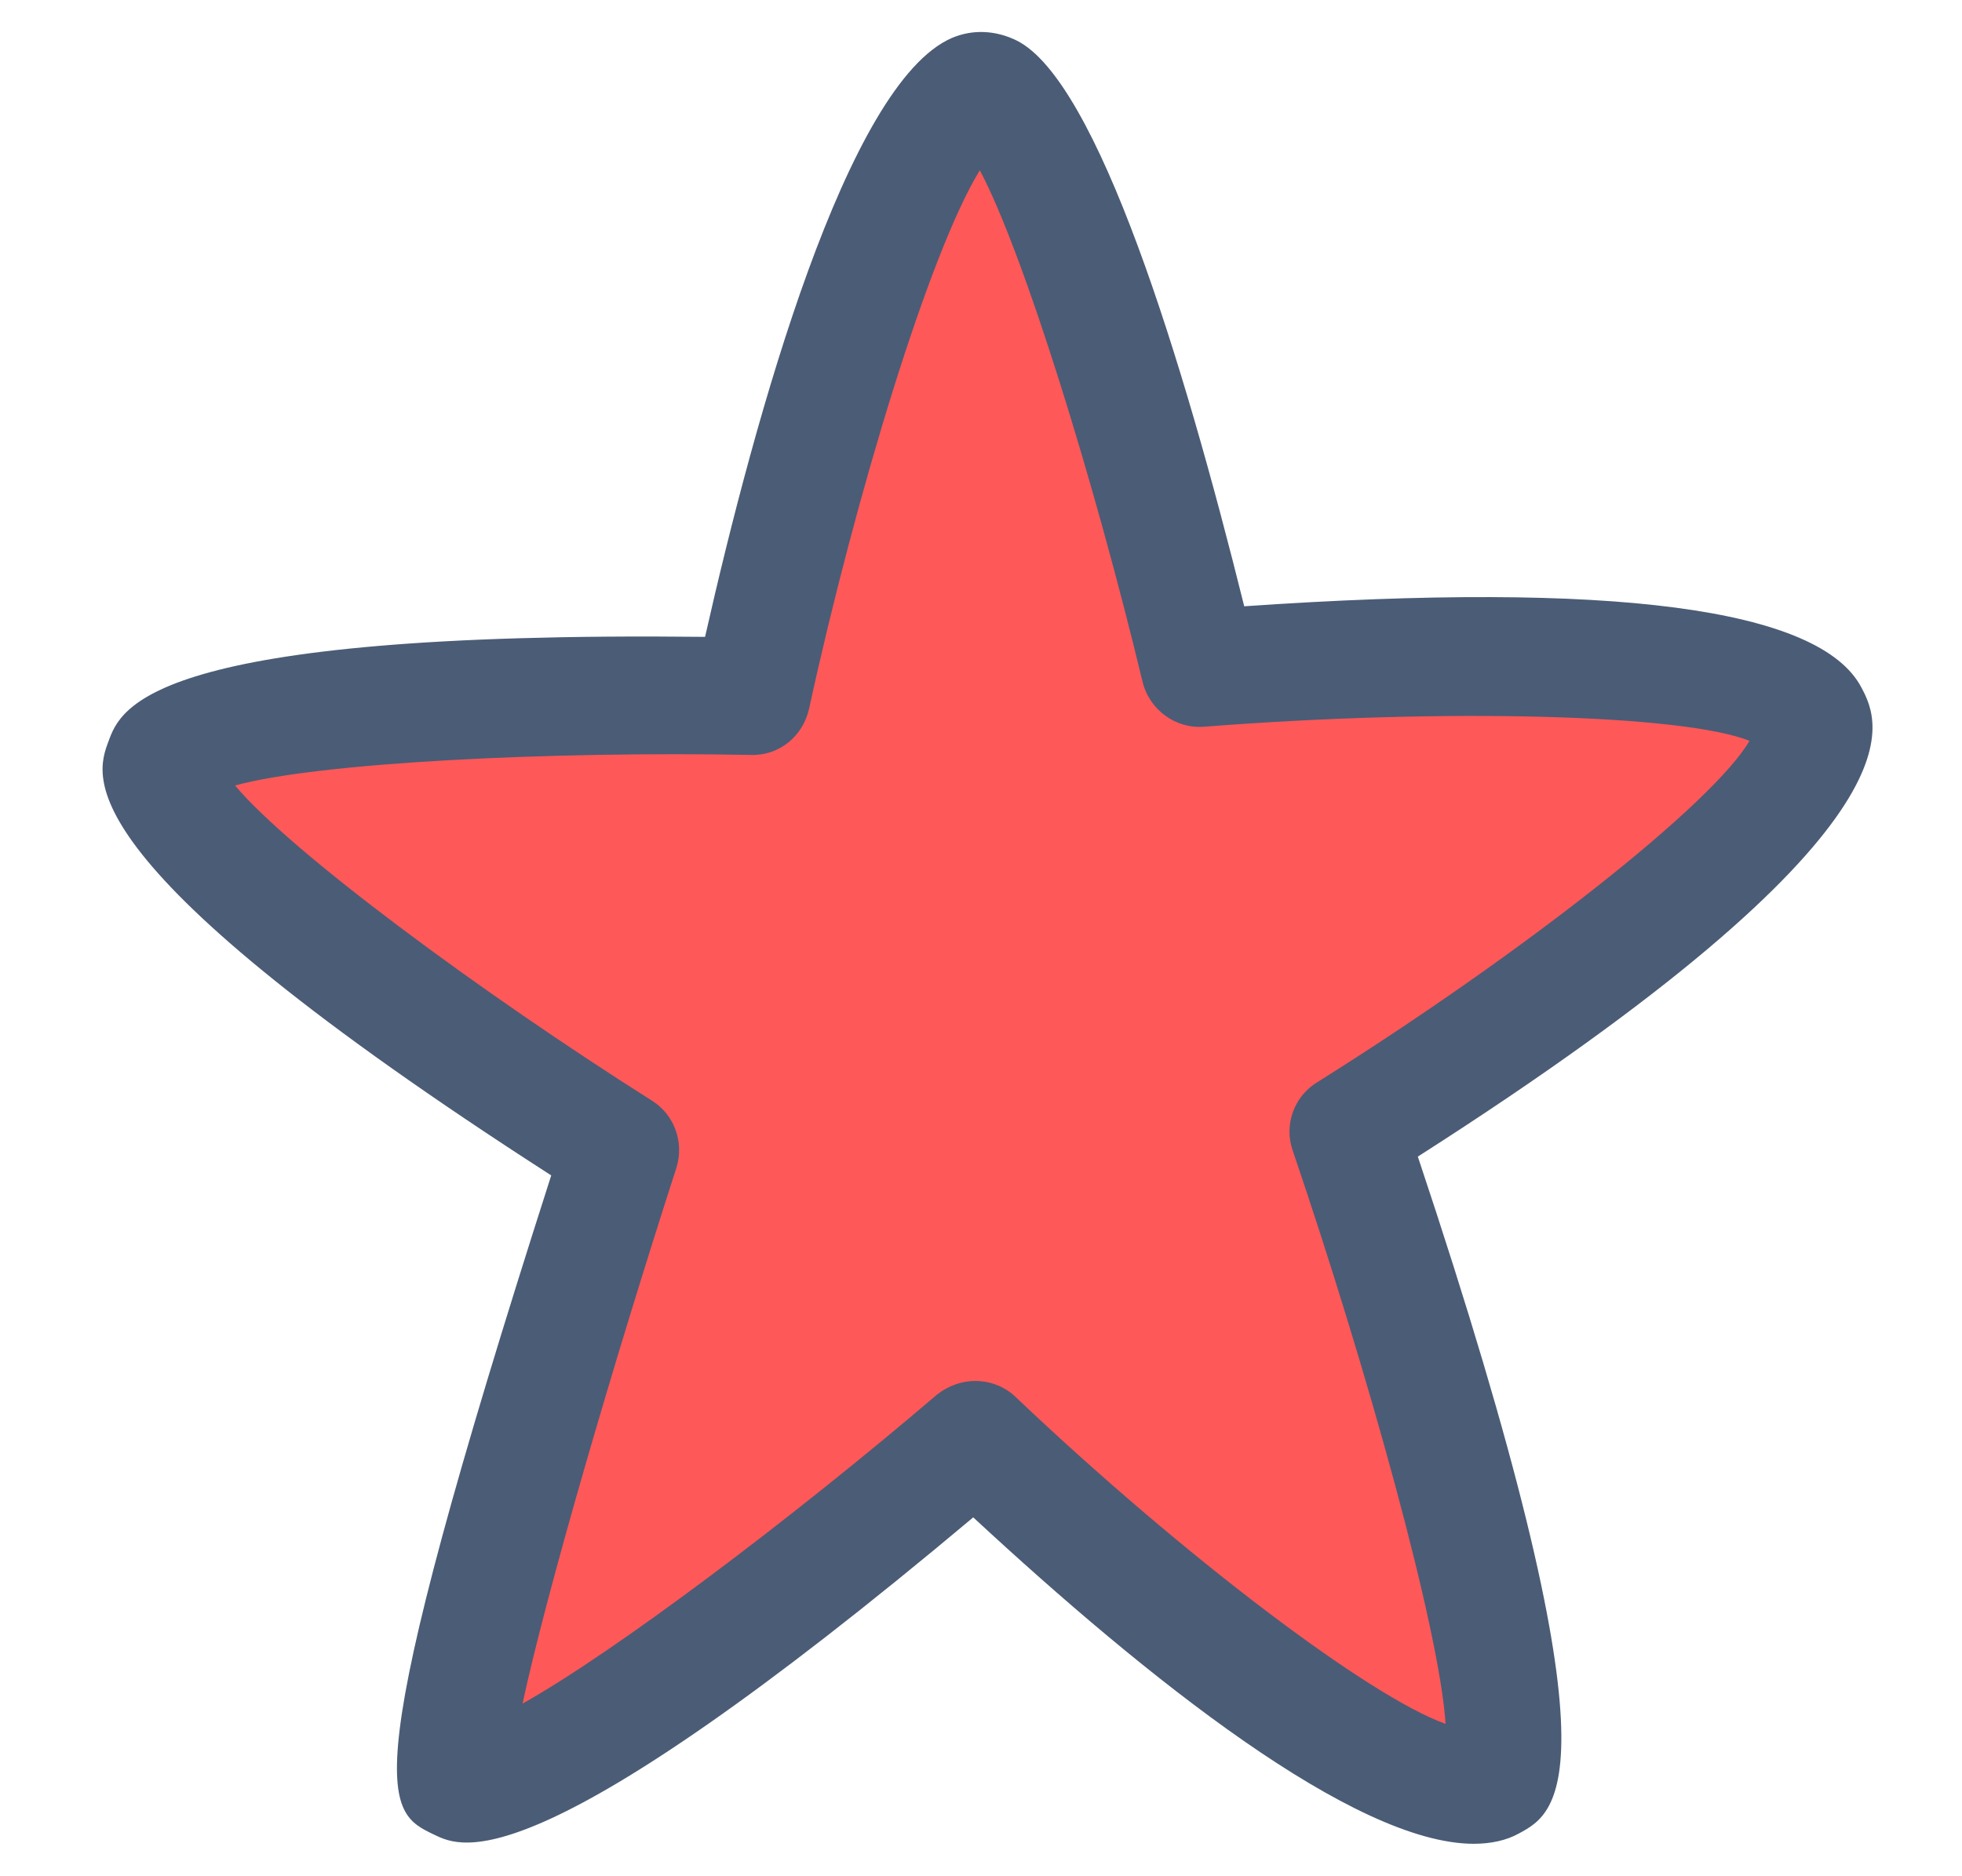
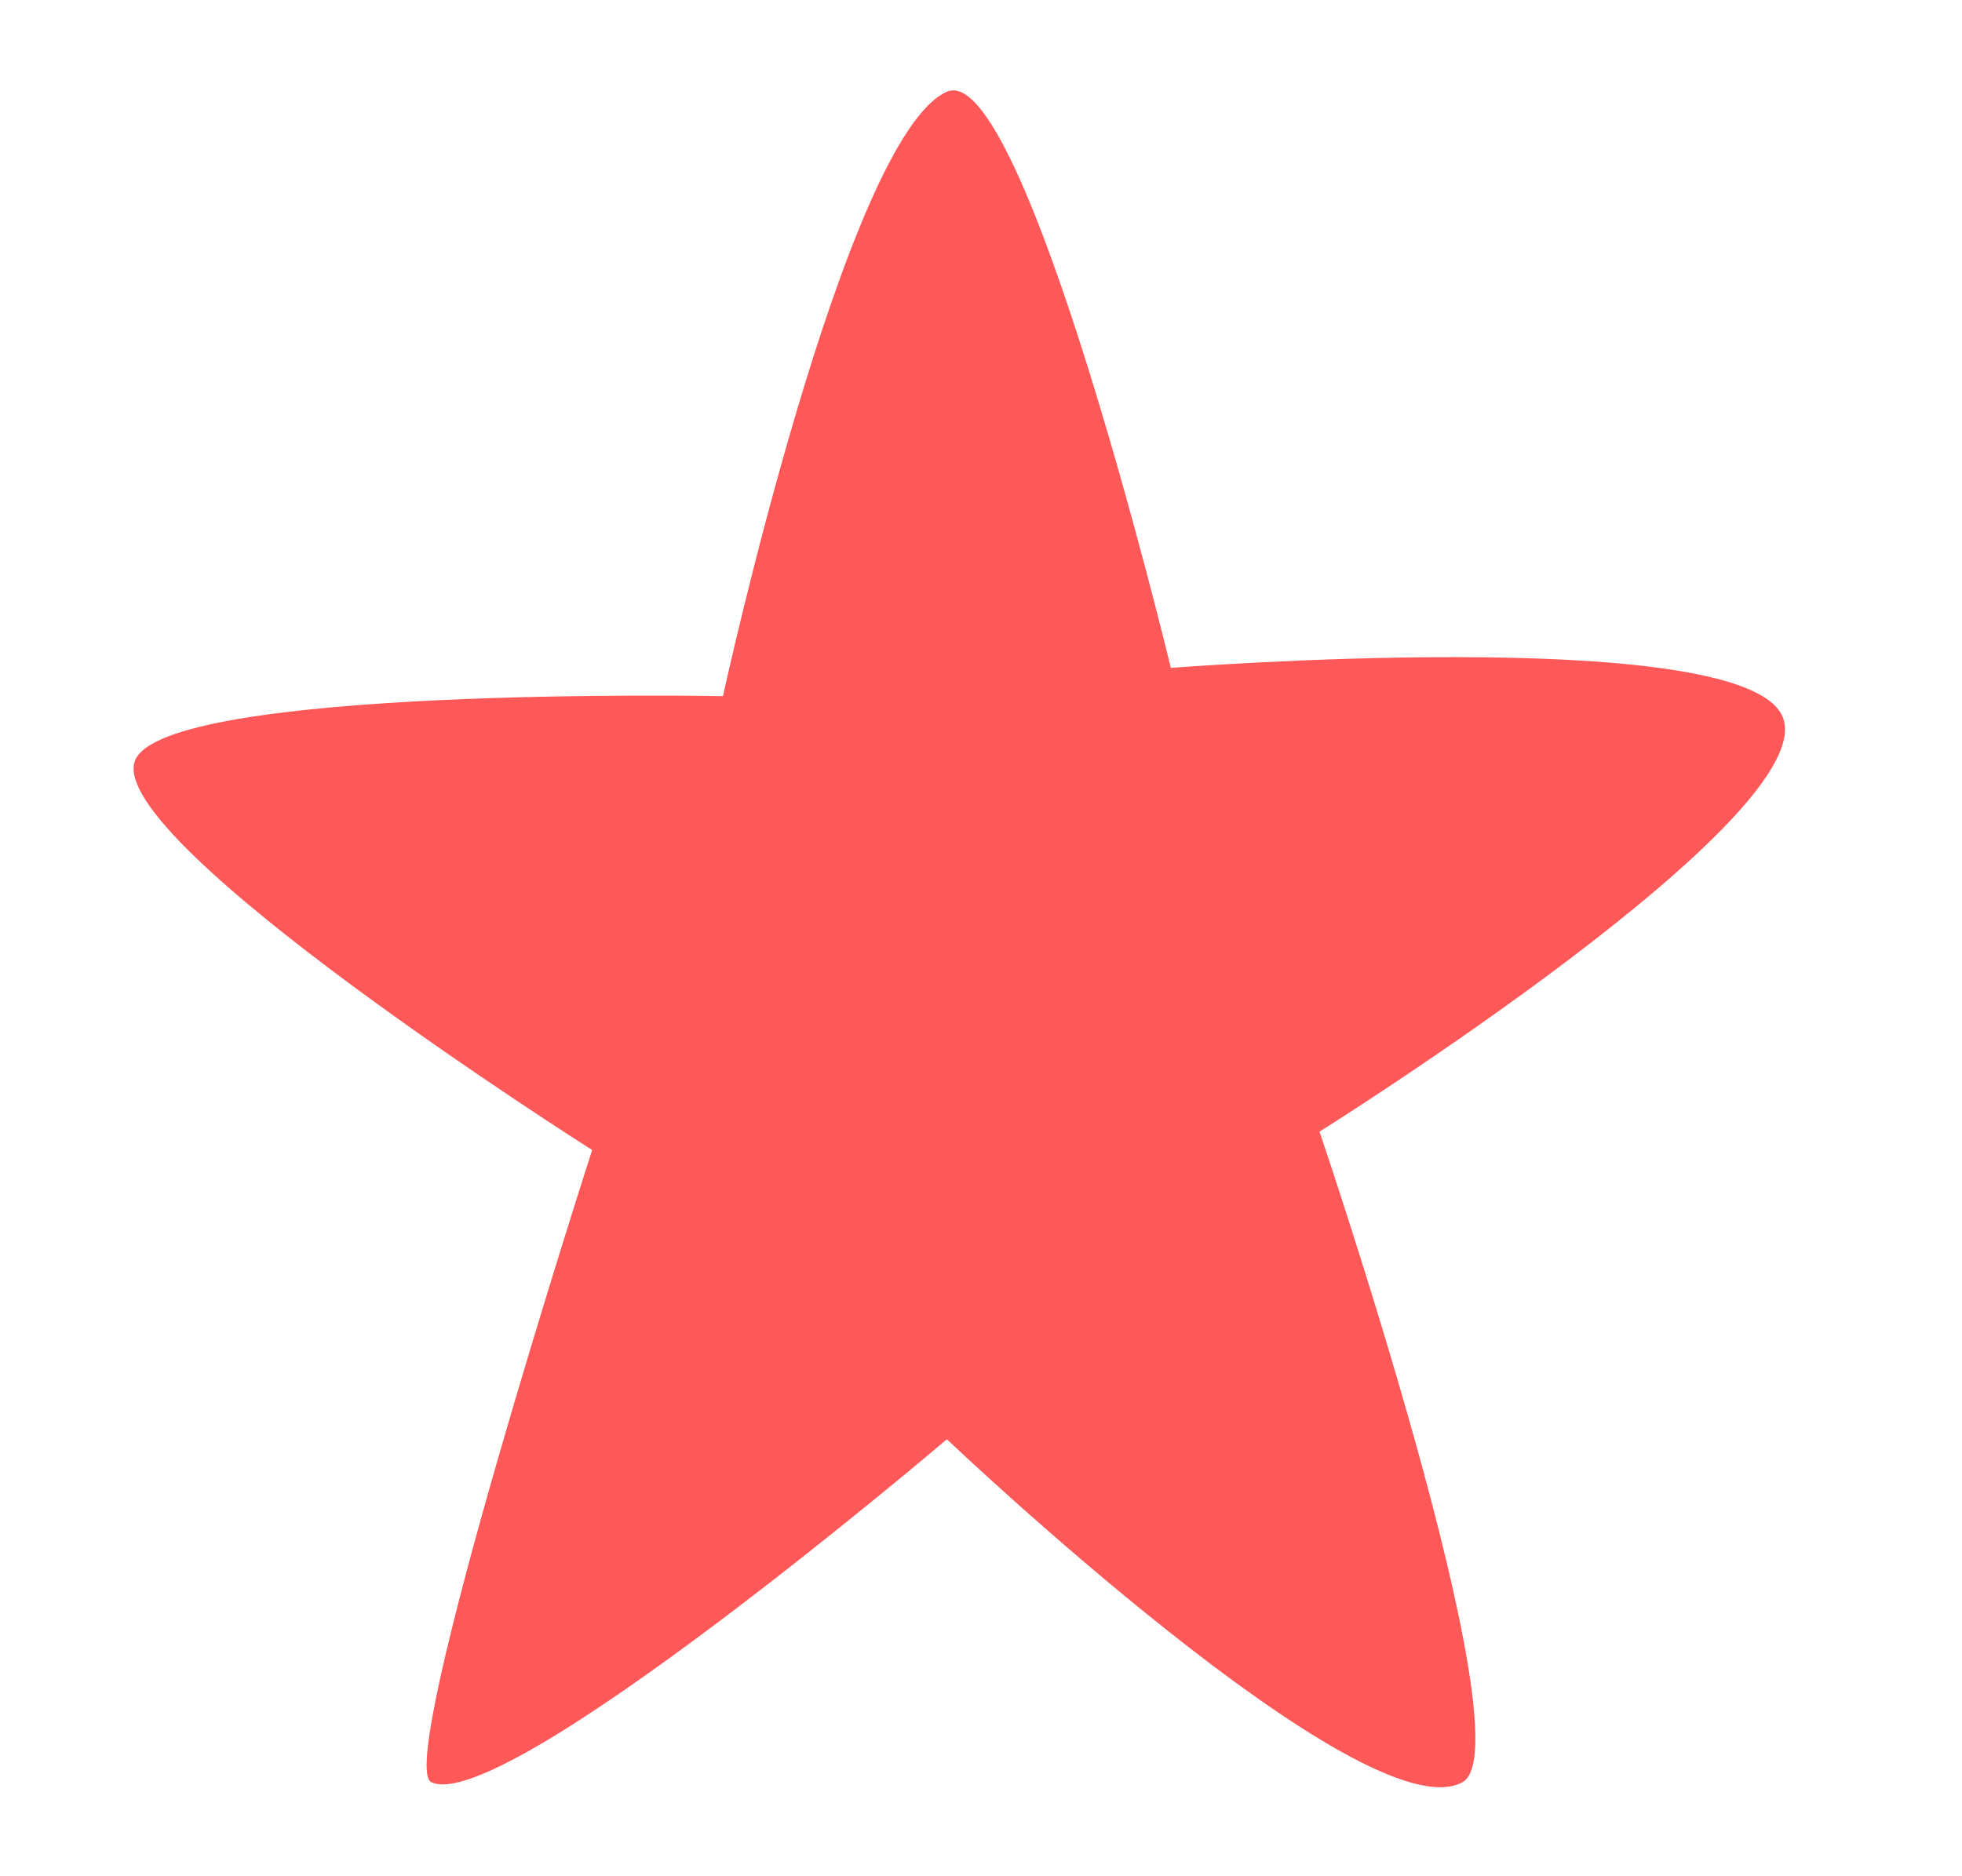
<svg xmlns="http://www.w3.org/2000/svg" version="1.1" id="Layer_1" x="0px" y="0px" viewBox="0 0 385.5 398.9" style="enable-background:new 0 0 385.5 398.9;" xml:space="preserve" width="23px" height="22px">
  <style type="text/css">
	.st0{fill:#FF5858;}
	.st1{fill:#4B5C76;}
</style>
  <path class="st0" d="M185.5,19.5c16.4-7.2,47.6,122.5,47.6,122.5s119.8-9.4,129.8,9.9c10.7,20.5-98.2,88.7-98.2,88.7  s44.4,130.6,30.4,138.3C274.3,390.4,185.5,306,185.5,306s-94.2,80.2-109.6,72.9c-7.9-3.8,34.2-134.4,34.2-134.4S6.7,179,12.9,161.8  c5.8-16.1,125-13.8,125-13.8S163.9,29,185.5,19.5z" />
-   <path class="st1" d="M297.5,392c-25.4,0-69.4-35.1-106.4-69.4C98.3,400.5,82.6,393,76.6,390.1c-10.5-5-17.5-8.3,24.8-140.2  c-103.5-66.6-97-84.6-94.1-92.3c2.6-7.1,8.5-23.5,126.8-22.2C144.8,88,164.3,17.8,186.5,8.1c0,0,0,0,0,0c4.4-1.9,9.3-1.7,13.8,0.5  c17.2,8.5,35.4,67.9,48.4,120.3c78.3-5.4,122.4,0.4,131.2,17.3c3.9,7.4,15.4,29.6-94.3,99.7c43.9,131.5,30,139.3,21.5,143.9  C304.4,391.3,301.1,392,297.5,392z M191.5,293.6c3.1,0,6.2,1.1,8.6,3.4c35.8,34,75.3,63.8,91.4,69.5c-1.3-20.1-16.7-75.5-32.5-121.9  c-1.9-5.5,0.3-11.5,5.2-14.5c44.5-27.9,84.3-59.5,91.9-72.6c-14.1-5.6-64.3-7-115.9-3c-6,0.5-11.6-3.5-13.1-9.5  c-10.2-42.5-25.3-91.3-34.6-108.8c-10.7,17.4-26.4,69.1-36.3,114.5c-1.3,5.8-6.3,10-12.4,9.8c-42.3-0.8-91.9,1.6-109.6,6.5  C45.9,181,86.4,211,122.8,234c4.8,3,6.9,8.9,5.2,14.3c-13.5,41.8-27.6,90.2-32.7,113.9c19.6-11,57.2-39.3,88.1-65.7  C185.8,294.6,188.7,293.6,191.5,293.6z M358.8,158.9L358.8,158.9L358.8,158.9z" />
</svg>